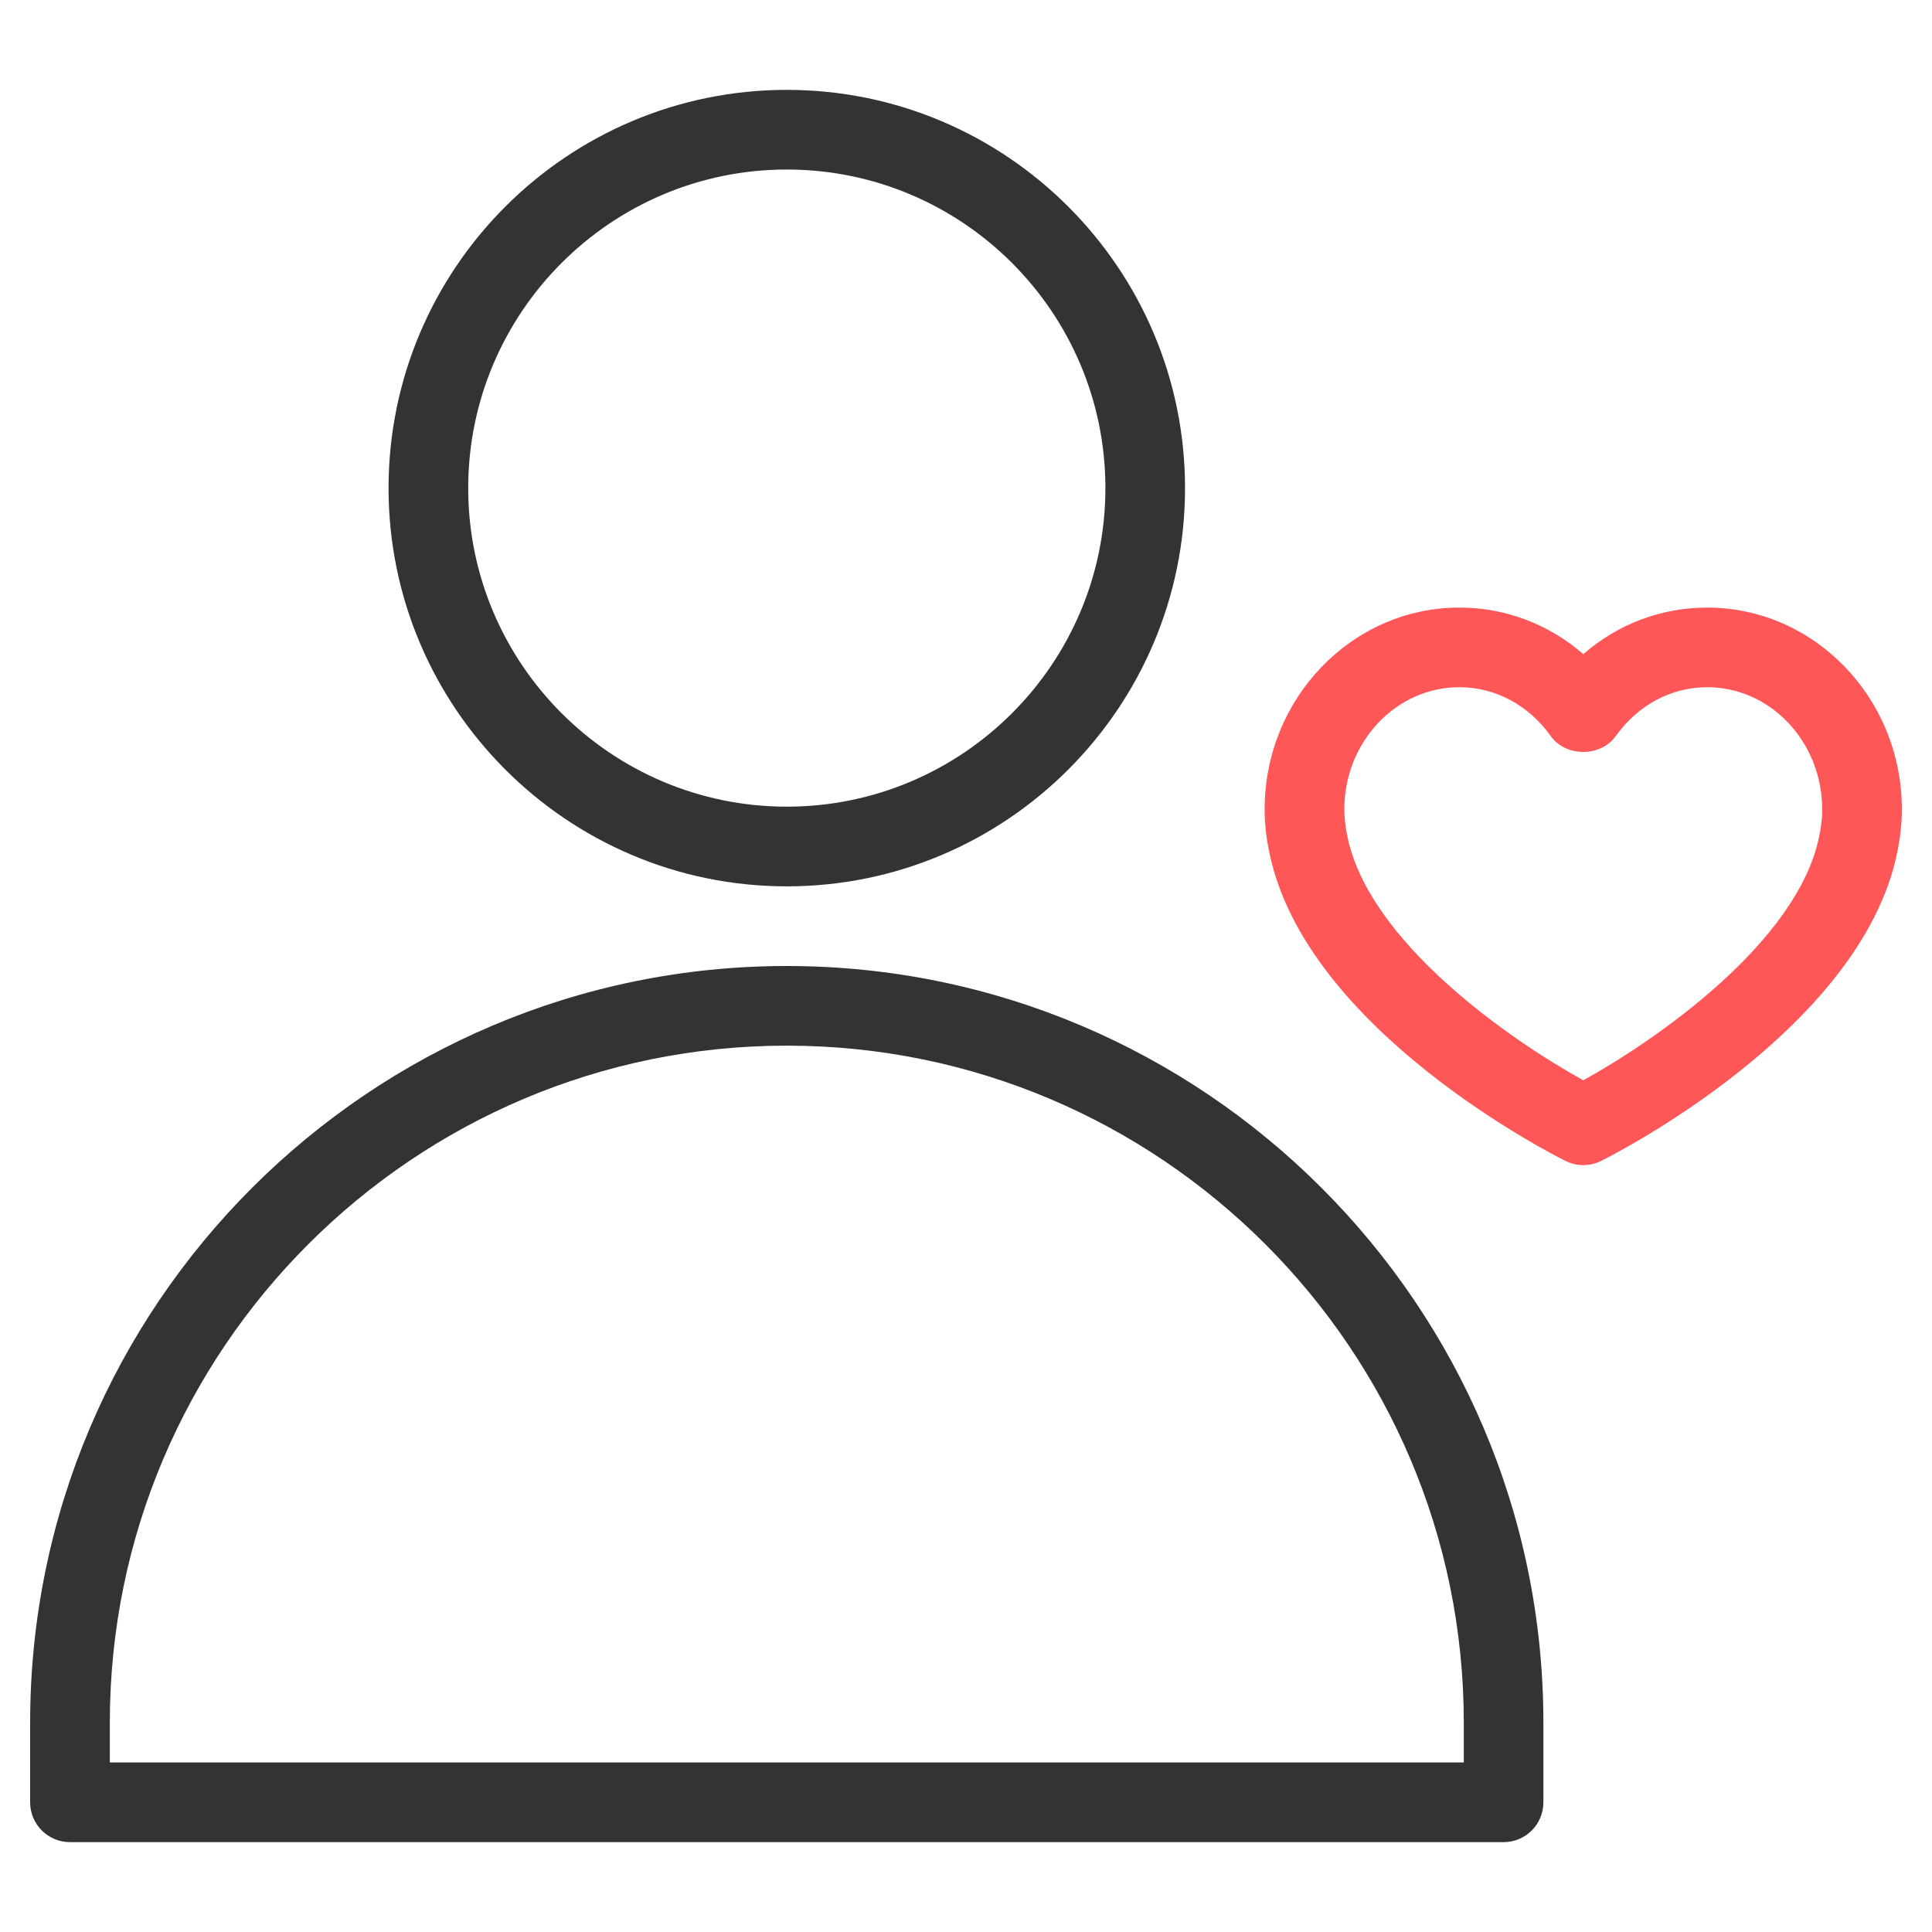
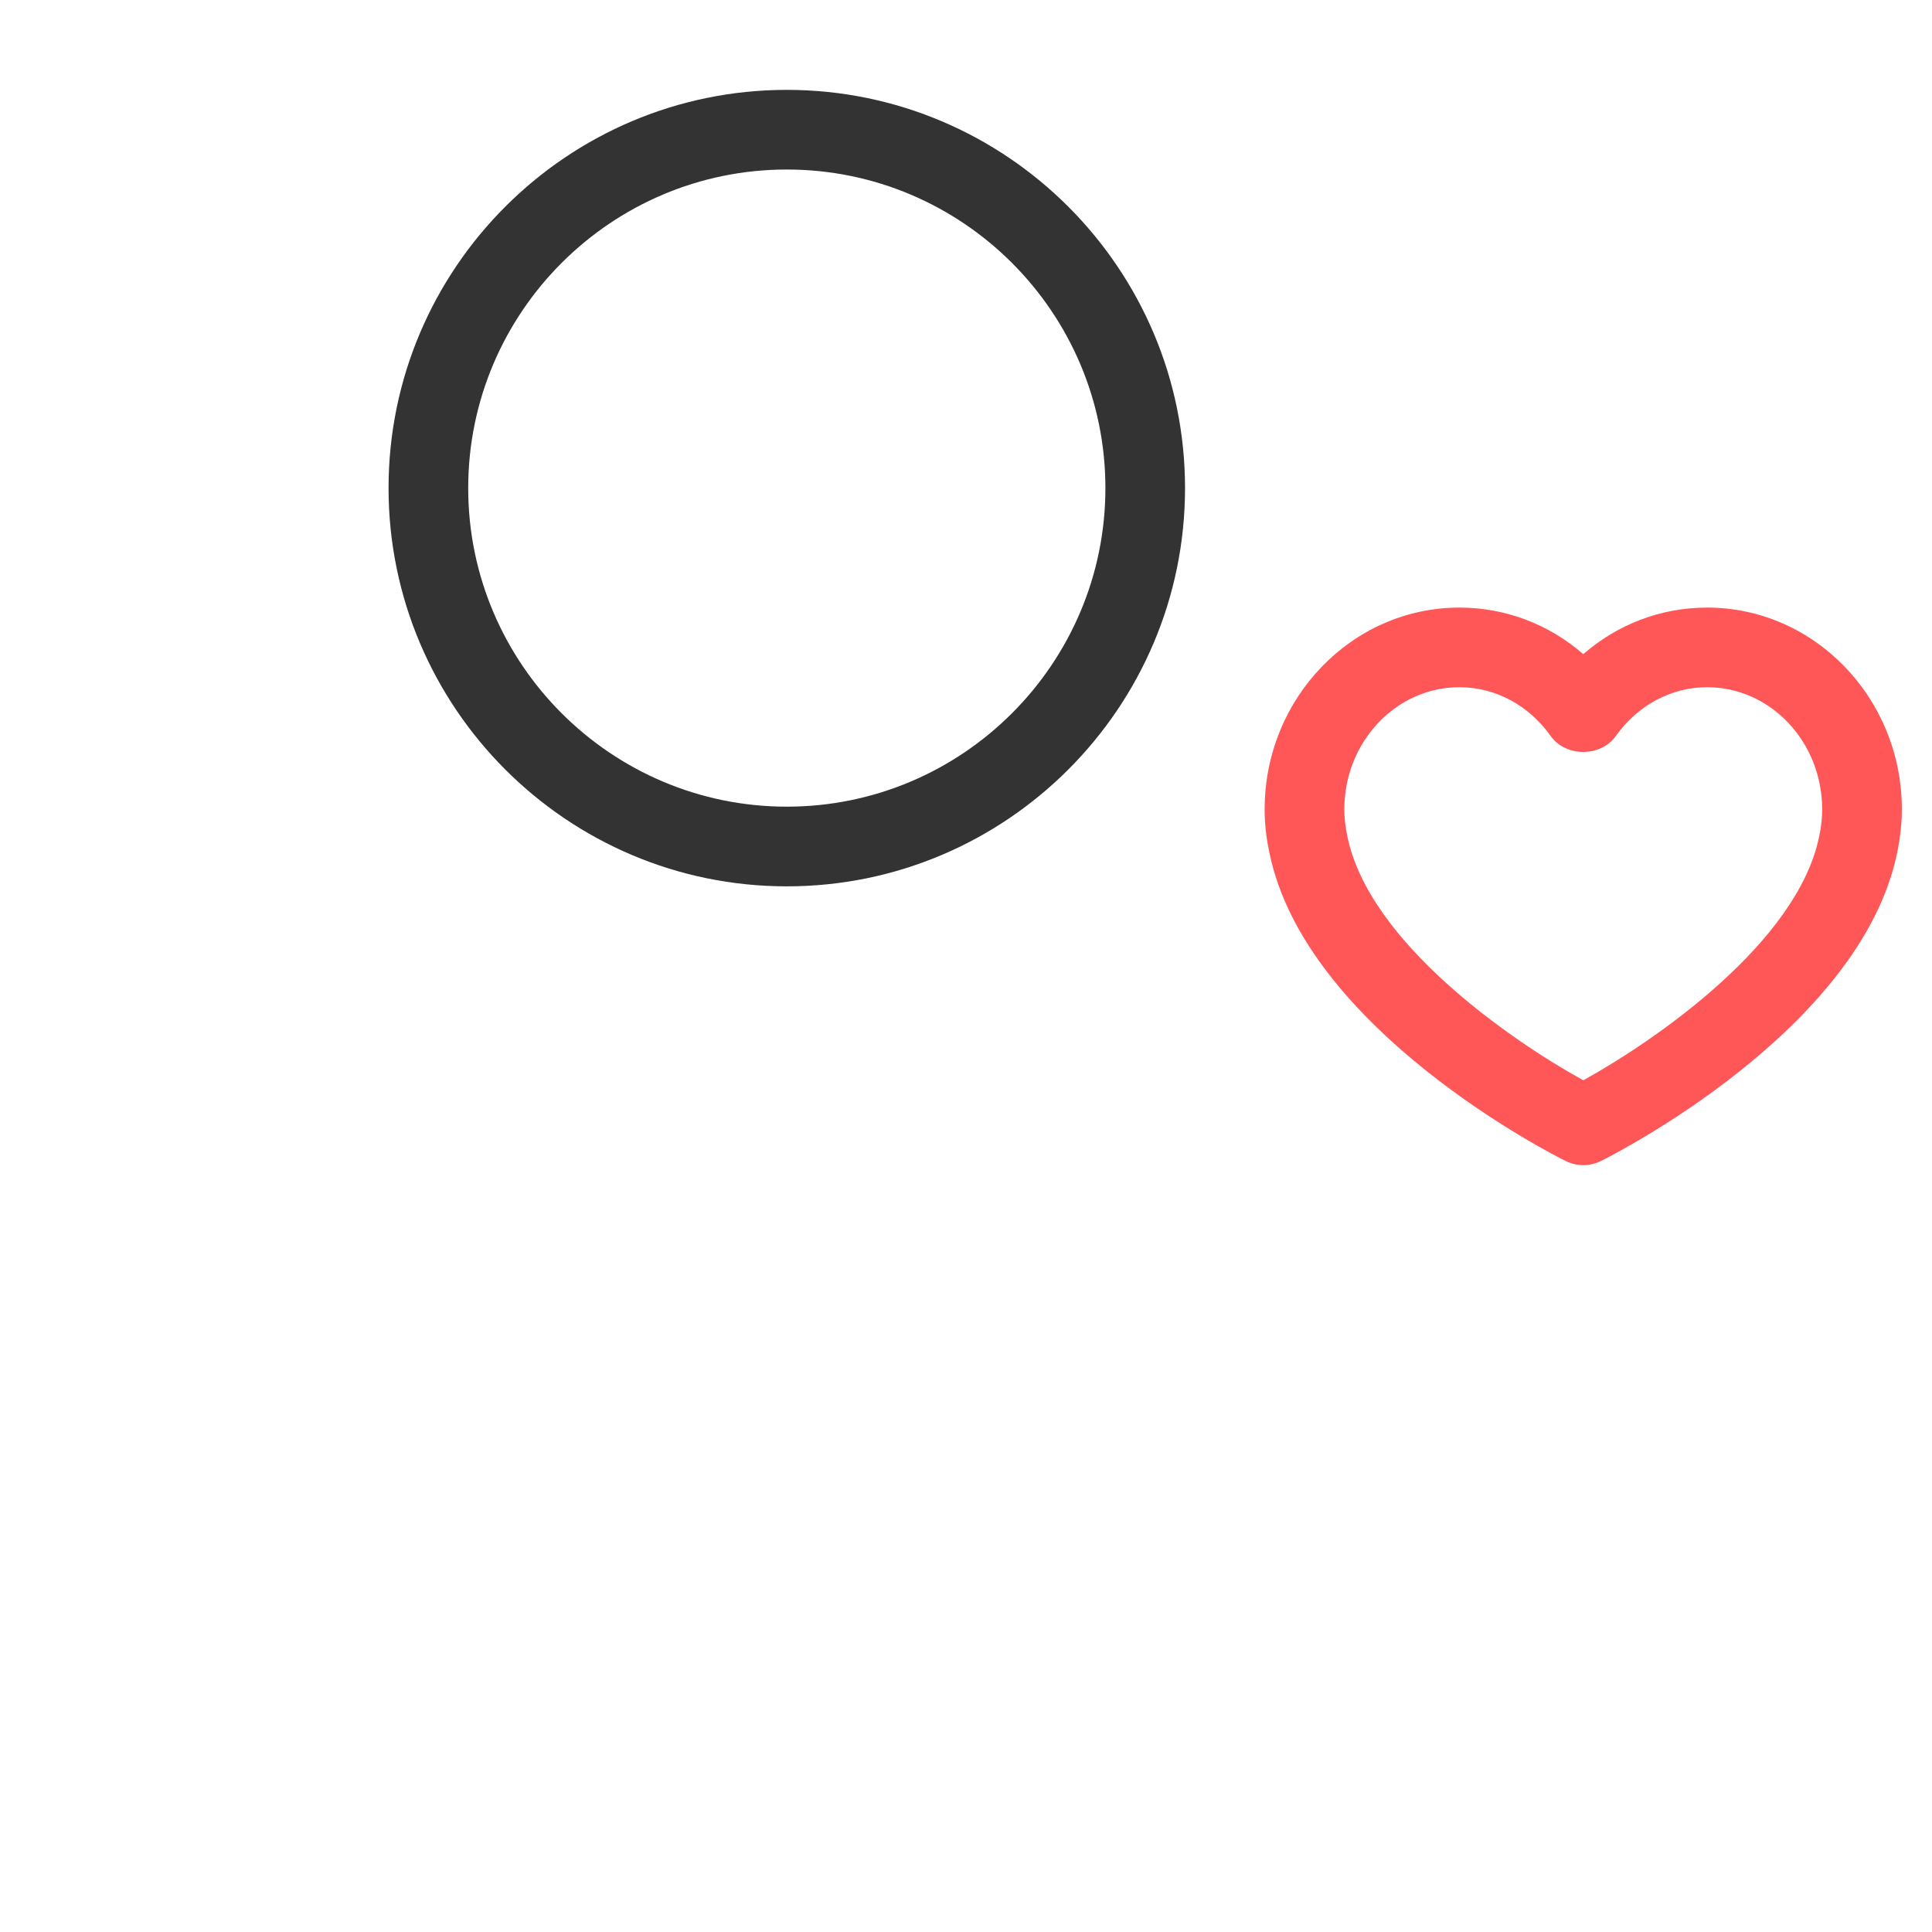
<svg xmlns="http://www.w3.org/2000/svg" version="1.1" id="레이어_1" x="0px" y="0px" width="70px" height="70px" viewBox="0 0 70 70" enable-background="new 0 0 70 70" xml:space="preserve">
  <g>
    <path fill="#FF5757" d="M57.365,42.215c-0.221,0-0.441-0.052-0.641-0.151c-0.383-0.189-9.424-4.737-10.734-11.181   c-0.113-0.535-0.17-1.048-0.17-1.556c0-4.032,3.166-7.313,7.055-7.313c1.67,0,3.24,0.6,4.49,1.687   c1.25-1.087,2.818-1.687,4.488-1.687c3.889,0,7.055,3.28,7.055,7.313c0,0.508-0.059,1.021-0.17,1.566   c-1.314,6.434-10.35,10.981-10.73,11.171C57.805,42.163,57.584,42.215,57.365,42.215z M52.875,24.899   c-2.297,0-4.168,1.986-4.168,4.427c0,0.306,0.037,0.624,0.109,0.971c0.783,3.856,5.947,7.409,8.549,8.844   c2.6-1.435,7.762-4.986,8.547-8.835c0.076-0.356,0.109-0.674,0.109-0.98c0-2.441-1.869-4.427-4.168-4.427   c-1.301,0-2.512,0.647-3.314,1.774c-0.541,0.761-1.809,0.761-2.35,0C55.385,25.546,54.18,24.899,52.875,24.899z" />
  </g>
  <g>
    <g>
      <path fill="#333333" d="M28.507,32.114c-7.957,0-14.429-6.473-14.429-14.429c0-7.957,6.472-14.429,14.429-14.429    c7.956,0,14.429,6.472,14.429,14.429C42.936,25.641,36.463,32.114,28.507,32.114z M28.507,6.142    c-6.365,0-11.543,5.178-11.543,11.543c0,6.364,5.179,11.542,11.543,11.542c6.366,0,11.544-5.178,11.544-11.542    C40.051,11.32,34.873,6.142,28.507,6.142z" />
    </g>
    <g>
-       <path fill="#333333" d="M54.479,66.744H2.535c-0.797,0-1.443-0.646-1.443-1.444v-2.886C1.092,47.298,13.391,35,28.507,35    S55.92,47.298,55.92,62.414V65.3C55.92,66.099,55.277,66.744,54.479,66.744z M3.978,63.857h49.058v-1.443    c0-13.525-11.002-24.528-24.528-24.528c-13.525,0-24.529,11.003-24.529,24.528V63.857z" />
-     </g>
+       </g>
  </g>
</svg>